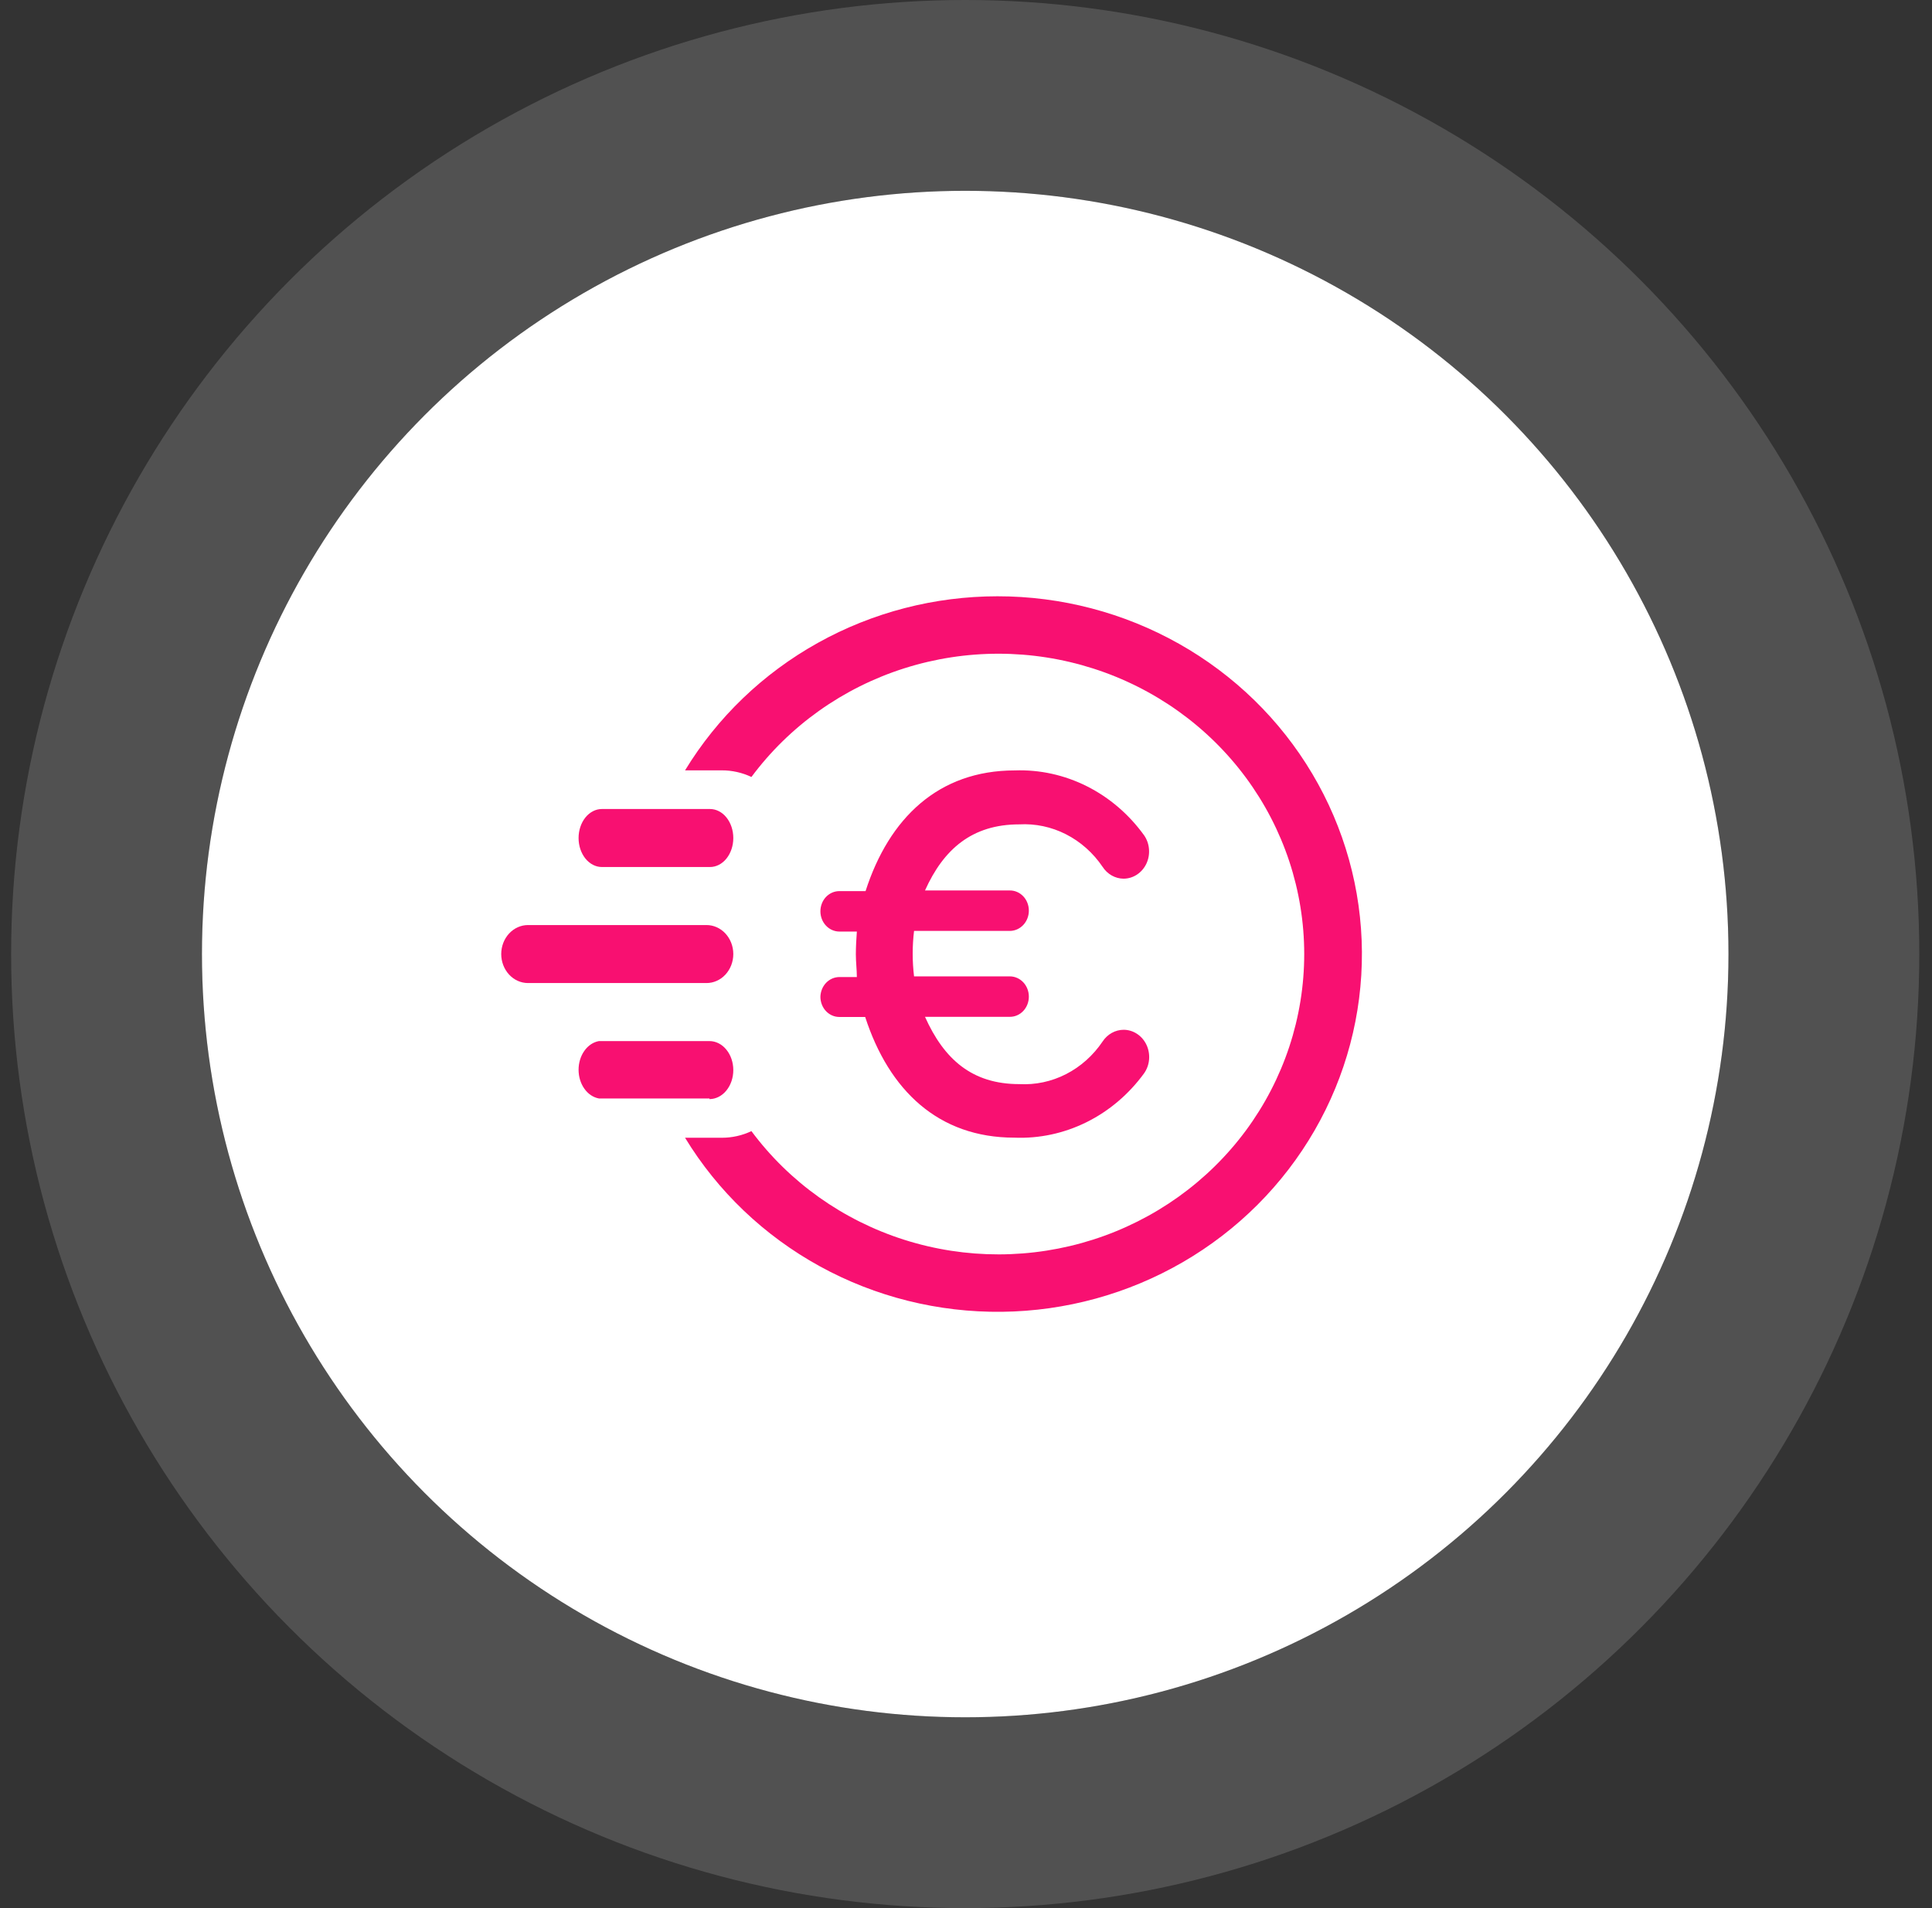
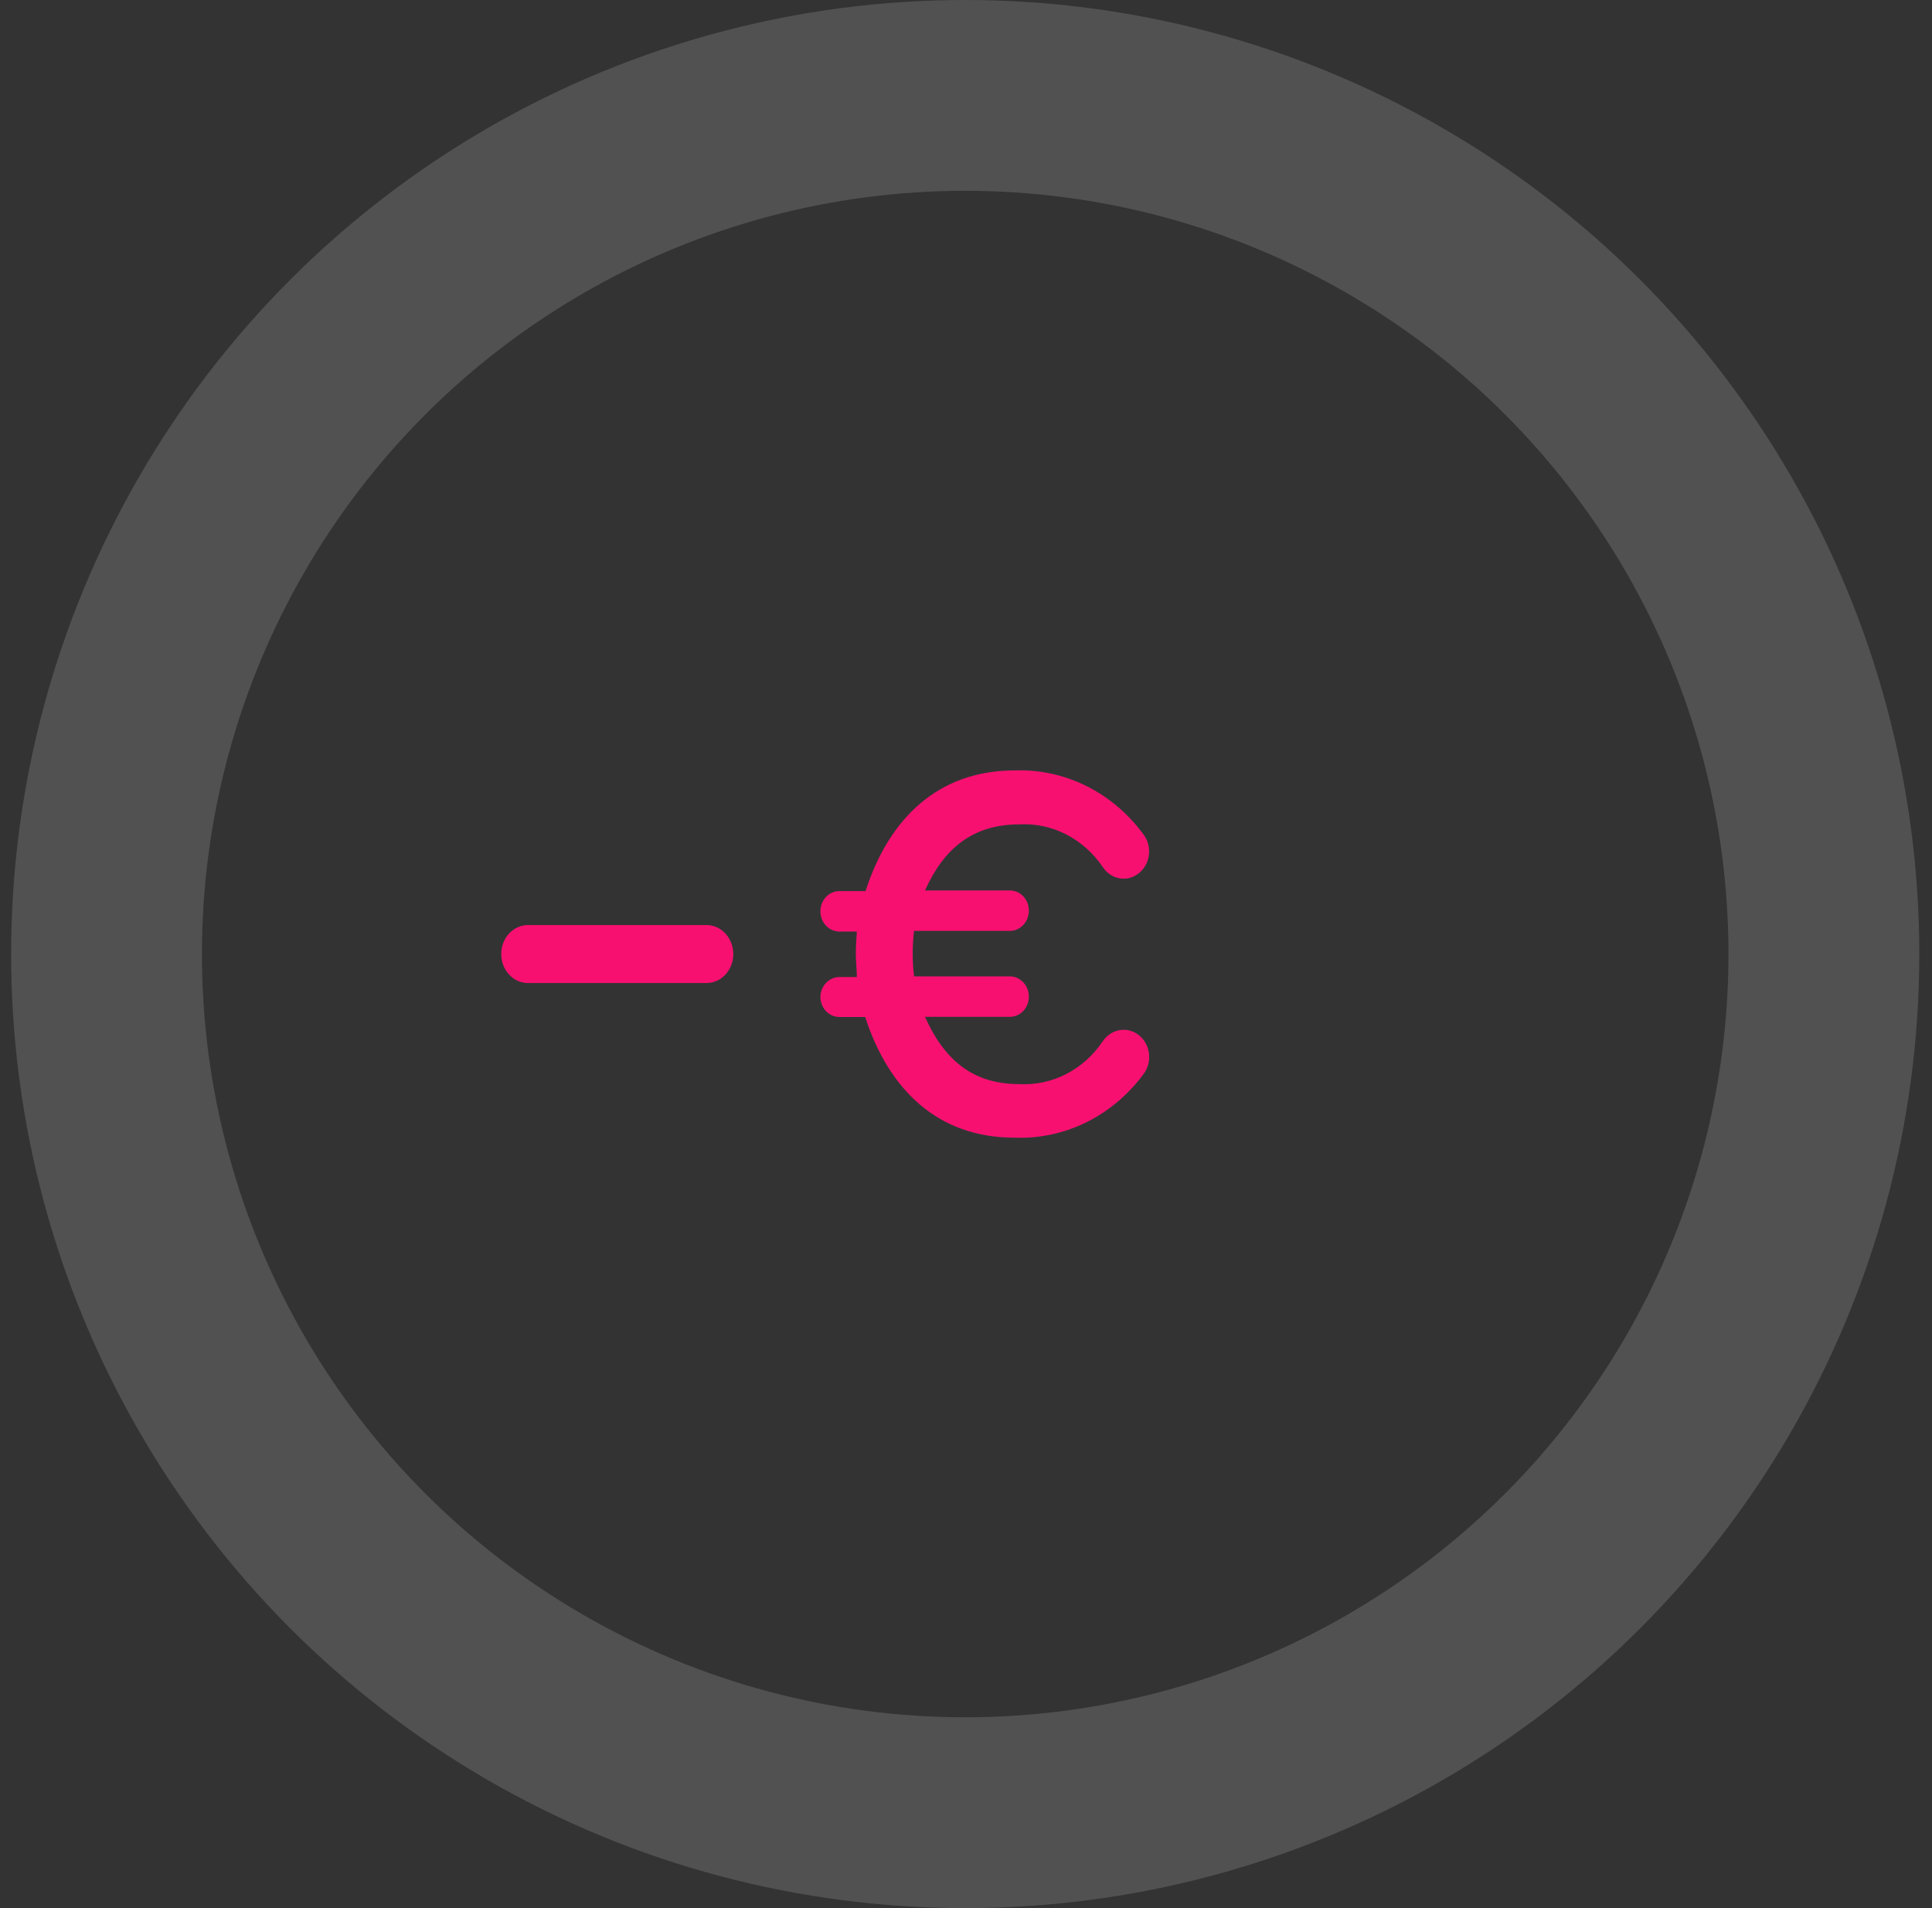
<svg xmlns="http://www.w3.org/2000/svg" width="81" height="80" viewBox="0 0 81 80" fill="none">
  <rect x="0" y="0" width="81" height="80" fill="#333333" stroke="none" />
-   <circle cx="40.467" cy="40" r="32" fill="white" />
  <circle cx="40.467" cy="40" r="36" stroke="white" stroke-opacity="0.15" stroke-width="8" />
-   <path d="M41.819 25C39.18 25.001 36.586 25.673 34.29 26.953C31.994 28.232 30.076 30.073 28.721 32.298H30.259C30.69 32.297 31.116 32.392 31.504 32.576C33.099 30.43 35.344 28.835 37.918 28.018C40.492 27.201 43.263 27.205 45.835 28.029C48.406 28.853 50.647 30.454 52.236 32.604C53.824 34.755 54.68 37.343 54.68 40C54.68 42.657 53.824 45.245 52.236 47.396C50.647 49.546 48.406 51.147 45.835 51.971C43.263 52.795 40.492 52.799 37.918 51.982C35.344 51.165 33.099 49.57 31.504 47.424C31.116 47.608 30.69 47.703 30.259 47.702H28.721C30.092 49.953 32.041 51.812 34.372 53.092C36.704 54.373 39.336 55.03 42.007 54.999C44.678 54.968 47.294 54.249 49.594 52.915C51.894 51.581 53.797 49.678 55.114 47.395C56.431 45.113 57.115 42.531 57.099 39.908C57.082 37.284 56.366 34.711 55.02 32.445C53.675 30.178 51.748 28.298 49.431 26.992C47.115 25.686 44.49 24.999 41.819 25V25Z" fill="#F81071" />
-   <path d="M29.767 36.351H25.234C24.975 36.351 24.727 36.223 24.543 35.995C24.36 35.767 24.257 35.458 24.257 35.135C24.257 34.813 24.36 34.503 24.543 34.275C24.727 34.047 24.975 33.919 25.234 33.919H29.767C30.026 33.919 30.275 34.047 30.458 34.275C30.641 34.503 30.744 34.813 30.744 35.135C30.744 35.458 30.641 35.767 30.458 35.995C30.275 36.223 30.026 36.351 29.767 36.351Z" fill="#F81071" />
  <path d="M29.62 41.216H22.138C21.84 41.216 21.554 41.088 21.343 40.86C21.133 40.632 21.014 40.323 21.014 40C21.014 39.677 21.133 39.368 21.343 39.14C21.554 38.912 21.84 38.784 22.138 38.784H29.62C29.918 38.784 30.204 38.912 30.415 39.14C30.625 39.368 30.744 39.677 30.744 40C30.744 40.323 30.625 40.632 30.415 40.86C30.204 41.088 29.918 41.216 29.62 41.216Z" fill="#F81071" />
-   <path d="M29.745 46.055H25.11C24.873 46.012 24.656 45.867 24.5 45.646C24.343 45.425 24.257 45.144 24.257 44.852C24.257 44.56 24.343 44.278 24.5 44.057C24.656 43.836 24.873 43.691 25.11 43.649H29.745C30.01 43.649 30.264 43.777 30.451 44.005C30.639 44.233 30.744 44.542 30.744 44.865C30.744 45.187 30.639 45.497 30.451 45.725C30.264 45.953 30.01 46.081 29.745 46.081V46.055Z" fill="#F81071" />
  <path d="M35.924 39.057H35.194C34.983 39.057 34.78 38.968 34.63 38.809C34.48 38.65 34.396 38.434 34.396 38.209C34.396 38.098 34.416 37.987 34.456 37.884C34.495 37.781 34.554 37.687 34.628 37.608C34.703 37.529 34.791 37.467 34.888 37.424C34.985 37.382 35.089 37.361 35.194 37.361H36.289C37.274 34.302 39.344 32.301 42.545 32.301C43.588 32.264 44.623 32.491 45.566 32.964C46.51 33.437 47.333 34.143 47.968 35.023C48.085 35.192 48.156 35.393 48.172 35.603C48.189 35.813 48.151 36.024 48.062 36.212C47.973 36.4 47.836 36.558 47.668 36.669C47.499 36.78 47.306 36.839 47.107 36.84V36.84C46.934 36.839 46.763 36.793 46.609 36.706C46.456 36.62 46.324 36.494 46.226 36.342C45.83 35.758 45.303 35.29 44.693 34.979C44.083 34.668 43.409 34.525 42.733 34.563C40.752 34.563 39.558 35.605 38.781 37.334H42.337C42.442 37.333 42.546 37.354 42.643 37.397C42.74 37.439 42.828 37.502 42.902 37.58C42.977 37.659 43.035 37.753 43.075 37.856C43.115 37.959 43.135 38.07 43.135 38.182V38.182C43.135 38.407 43.05 38.622 42.901 38.781C42.751 38.94 42.548 39.03 42.337 39.03H38.322C38.246 39.663 38.246 40.303 38.322 40.936H42.337C42.548 40.936 42.751 41.025 42.901 41.184C43.05 41.343 43.135 41.559 43.135 41.784C43.135 41.896 43.115 42.006 43.075 42.109C43.035 42.213 42.977 42.306 42.902 42.385C42.828 42.464 42.74 42.527 42.643 42.569C42.546 42.611 42.442 42.633 42.337 42.632H38.781C39.579 44.411 40.752 45.453 42.733 45.453C43.409 45.49 44.084 45.347 44.694 45.035C45.304 44.723 45.831 44.253 46.226 43.668C46.325 43.517 46.457 43.393 46.61 43.307C46.764 43.221 46.934 43.176 47.107 43.175C47.306 43.175 47.501 43.234 47.671 43.346C47.84 43.457 47.977 43.616 48.066 43.805C48.155 43.994 48.193 44.206 48.176 44.417C48.159 44.627 48.087 44.829 47.968 44.998C47.329 45.876 46.502 46.578 45.556 47.048C44.61 47.517 43.573 47.74 42.53 47.698C39.344 47.698 37.274 45.719 36.273 42.638H35.194C35.089 42.638 34.985 42.617 34.888 42.575C34.791 42.532 34.703 42.47 34.628 42.391C34.554 42.312 34.495 42.218 34.456 42.115C34.416 42.012 34.396 41.901 34.396 41.79V41.79C34.402 41.569 34.488 41.358 34.637 41.204C34.786 41.05 34.986 40.964 35.194 40.964H35.924C35.924 40.664 35.882 40.337 35.882 40.011C35.882 39.684 35.903 39.357 35.924 39.057Z" fill="#F81071" />
</svg>